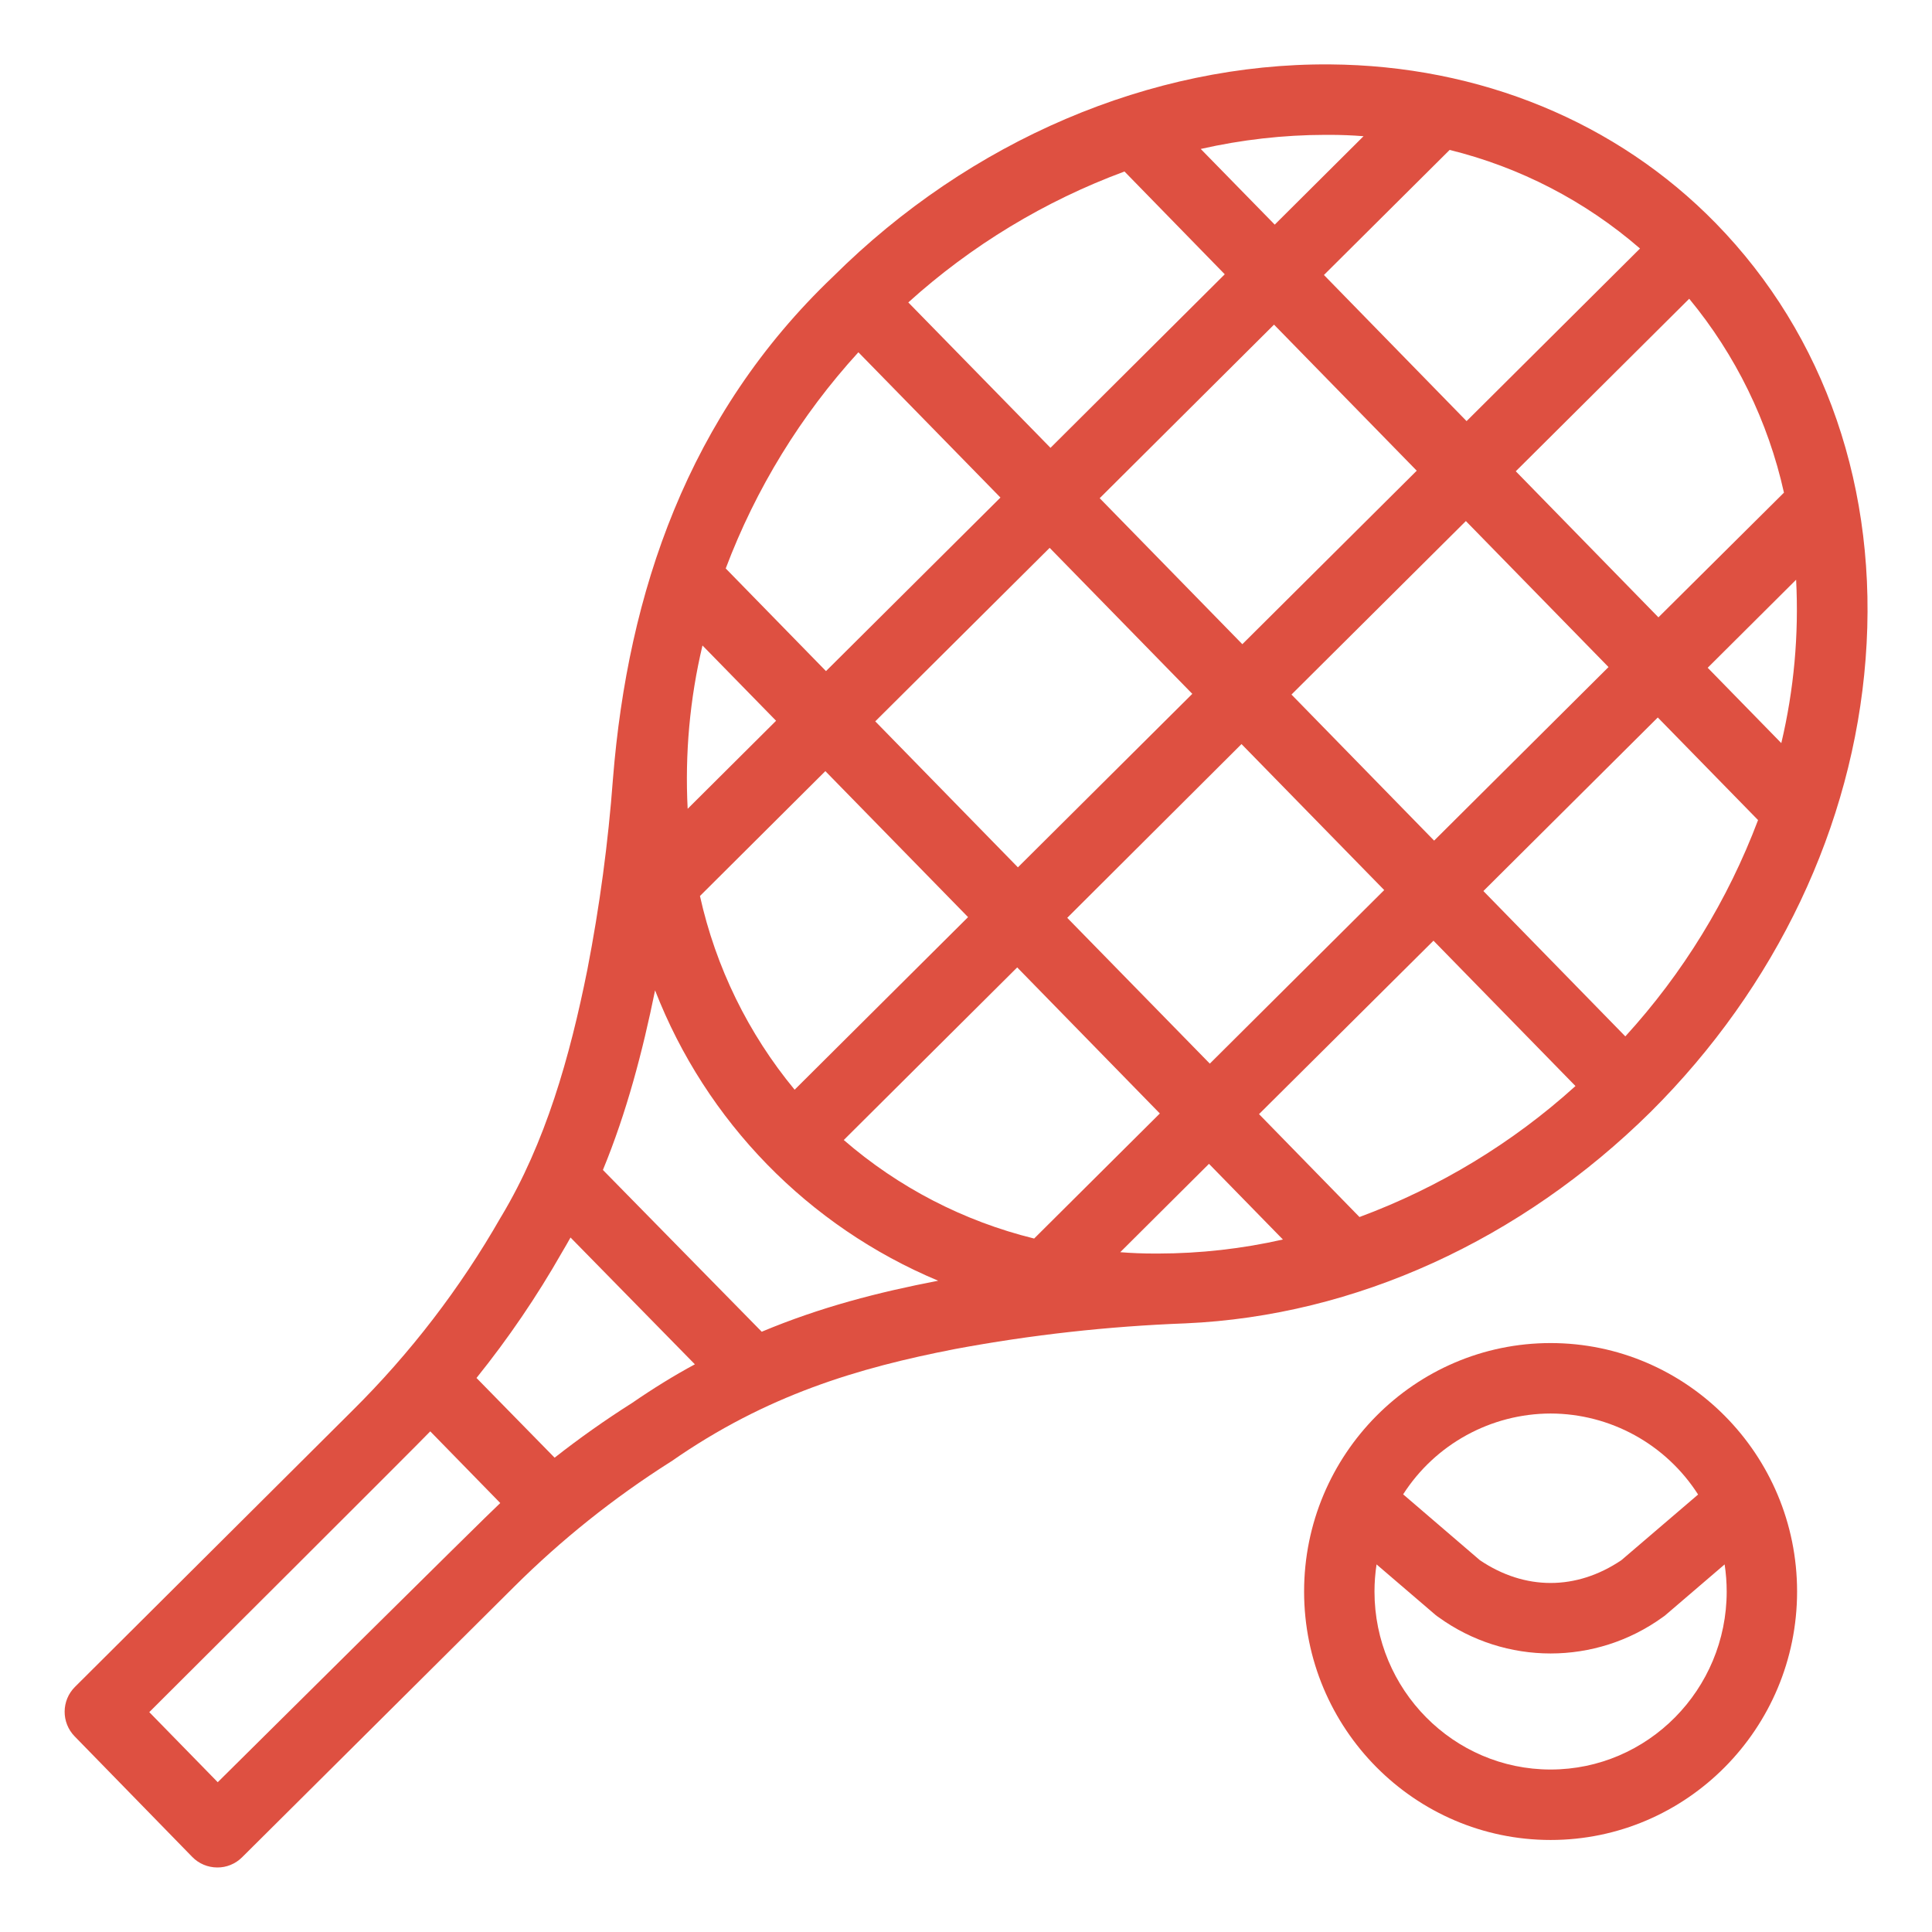
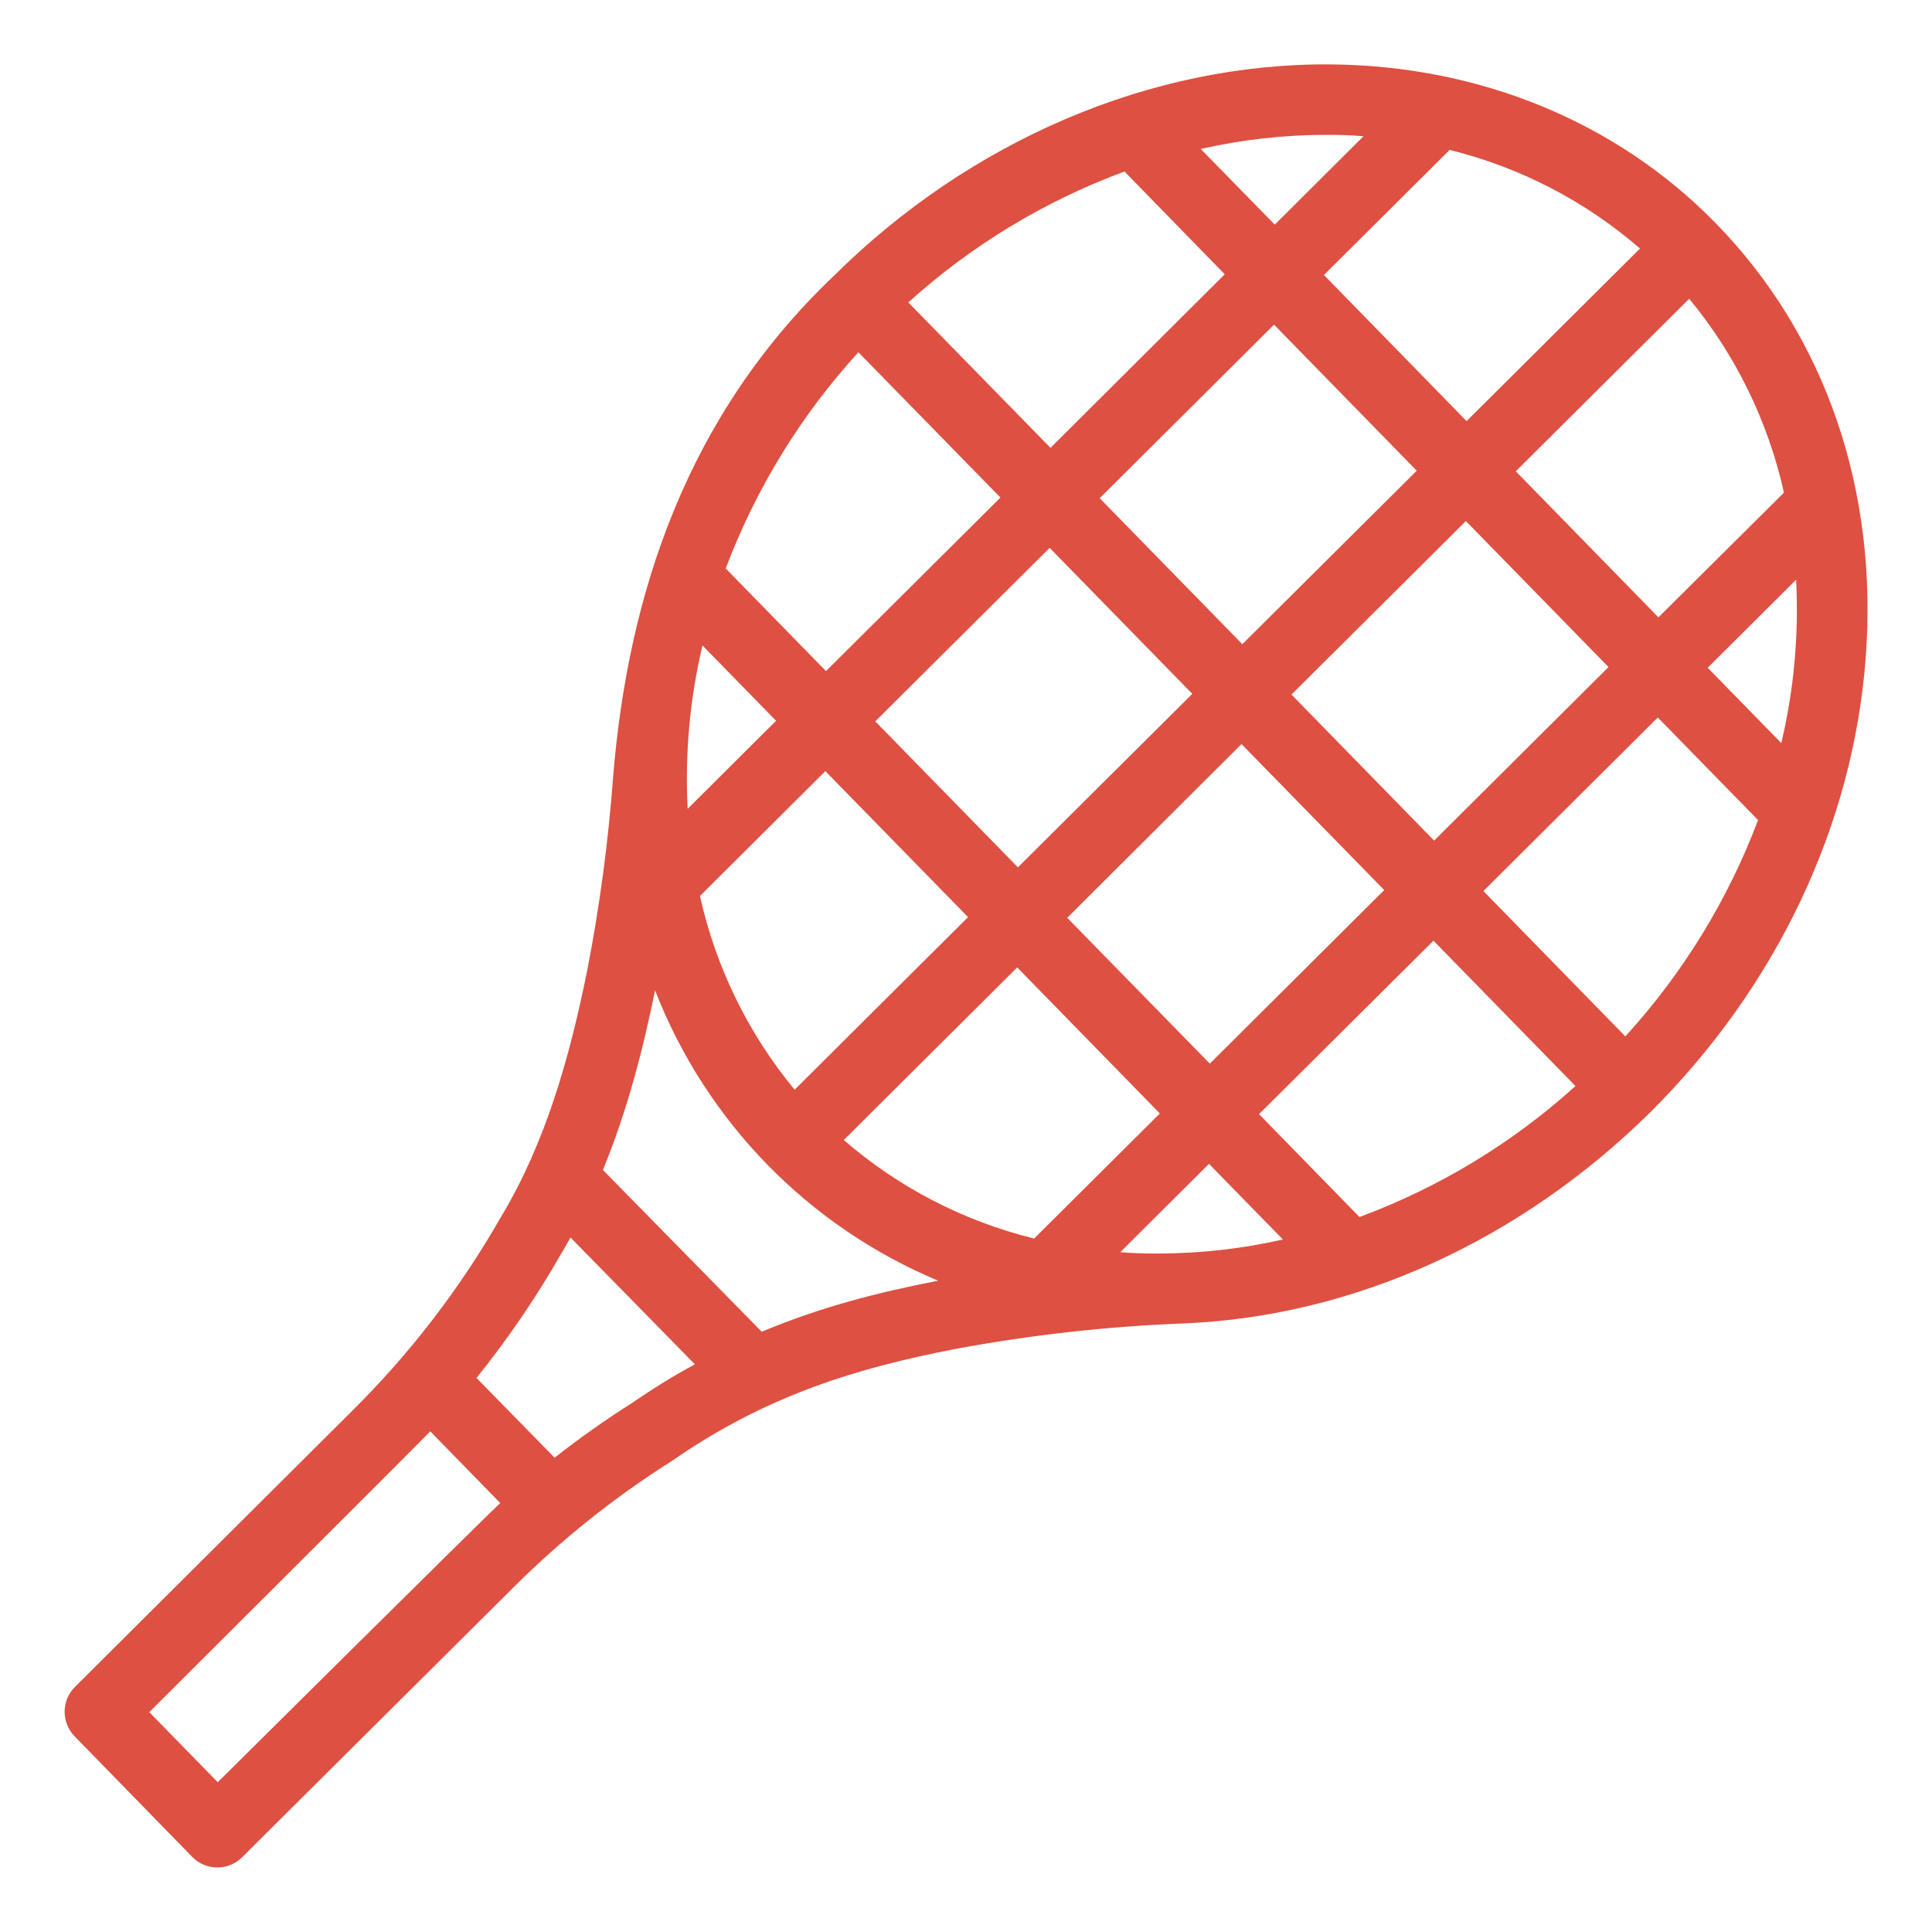
<svg xmlns="http://www.w3.org/2000/svg" width="30" height="30" viewBox="0 0 30 30" fill="none">
-   <path d="M24.078 20.855C21.967 20.855 20.25 22.586 20.25 24.713C20.25 26.84 21.967 28.571 24.078 28.571C26.189 28.571 27.905 26.84 27.905 24.713C27.905 22.586 26.189 20.855 24.078 20.855ZM24.078 21.949C25.005 21.951 25.868 22.425 26.368 23.207L25.176 24.227C24.476 24.698 23.679 24.698 22.98 24.227L21.788 23.204C22.288 22.424 23.151 21.951 24.078 21.949ZM24.078 27.477C22.57 27.477 21.343 26.237 21.343 24.713C21.343 24.572 21.354 24.431 21.375 24.292L22.291 25.077C22.306 25.089 22.321 25.101 22.337 25.111C23.375 25.863 24.78 25.863 25.819 25.111C25.835 25.101 25.849 25.089 25.864 25.077L26.78 24.292C26.801 24.431 26.812 24.572 26.812 24.713C26.812 26.237 25.585 27.477 24.078 27.477Z" fill="#DE5041" />
  <path d="M26.642 3.466C25.105 1.893 22.976 1.017 20.649 1C17.872 0.98 15.062 2.181 12.938 4.293C10.68 6.445 9.75 9.203 9.518 12.092C9.444 13.086 9.311 14.075 9.121 15.054C8.848 16.416 8.472 17.741 7.784 18.889C7.781 18.892 7.779 18.896 7.777 18.9C7.147 20.003 6.371 21.014 5.468 21.908L1.165 26.193C0.952 26.404 0.95 26.748 1.159 26.962L2.985 28.834C3.087 28.939 3.226 28.997 3.372 28.998C3.517 29 3.657 28.942 3.76 28.839L7.982 24.64C8.717 23.908 9.53 23.259 10.406 22.703L10.424 22.692C11.9 21.663 13.322 21.24 14.833 20.947C16.014 20.727 17.21 20.594 18.41 20.549C21.05 20.432 23.619 19.253 25.629 17.268C27.583 15.324 28.769 12.826 28.969 10.234C29.172 7.613 28.346 5.211 26.642 3.466ZM27.66 11.539L26.517 10.369L27.89 9.002C27.934 9.854 27.857 10.708 27.66 11.539ZM13.102 17.702L15.795 15.022L18.01 17.29L16.058 19.232C14.965 18.963 13.952 18.439 13.102 17.702ZM21.999 7.309L19.291 10.003L17.076 7.736L19.783 5.041L21.999 7.309ZM20.558 4.27L22.51 2.328C23.602 2.597 24.616 3.122 25.466 3.859L22.773 6.539L20.558 4.27ZM22.762 8.091L24.977 10.358L22.269 13.053L20.054 10.785L22.762 8.091ZM18.514 10.774L15.806 13.468L13.591 11.201L16.299 8.507L18.514 10.774ZM16.312 6.954L14.104 4.696C15.083 3.811 16.223 3.121 17.461 2.663L19.018 4.259L16.312 6.954ZM15.535 7.726L12.826 10.421L11.269 8.827C11.737 7.587 12.436 6.448 13.329 5.47L15.535 7.726ZM12.051 11.192L10.678 12.559C10.634 11.707 10.711 10.853 10.908 10.023L12.051 11.192ZM12.816 11.974L15.032 14.241L12.339 16.921C11.618 16.049 11.114 15.018 10.869 13.913L12.816 11.974ZM16.572 14.252L19.278 11.554L21.494 13.821L18.786 16.516L16.572 14.252ZM22.259 14.607L24.464 16.864C23.486 17.749 22.347 18.439 21.11 18.898L19.55 17.3L22.259 14.607ZM23.034 13.836L25.742 11.141L27.299 12.734C26.831 13.974 26.132 15.114 25.238 16.093L23.034 13.836ZM27.701 7.65L25.752 9.586L23.537 7.318L26.23 4.639C26.951 5.512 27.455 6.543 27.701 7.649L27.701 7.65ZM20.641 2.094C20.82 2.094 20.997 2.101 21.173 2.115L19.794 3.488L18.645 2.313C19.28 2.169 19.93 2.095 20.581 2.094L20.641 2.094ZM3.381 27.674L2.318 26.586C2.318 26.586 6.537 22.381 6.681 22.226L7.768 23.339C7.578 23.51 3.381 27.674 3.381 27.674ZM9.815 21.785C9.4 22.048 8.999 22.331 8.612 22.635L7.399 21.397C7.892 20.784 8.336 20.132 8.726 19.447C8.771 19.371 8.816 19.294 8.859 19.216L10.79 21.185C10.469 21.358 10.145 21.558 9.815 21.785ZM11.828 20.679L9.362 18.167C9.731 17.271 9.978 16.33 10.172 15.378C10.964 17.415 12.551 19.043 14.568 19.887C13.639 20.066 12.742 20.296 11.828 20.679ZM17.926 19.465C17.747 19.465 17.57 19.458 17.395 19.444L18.773 18.072L19.921 19.247C19.286 19.391 18.637 19.464 17.985 19.465L17.926 19.465Z" fill="#DE5041" />
</svg>